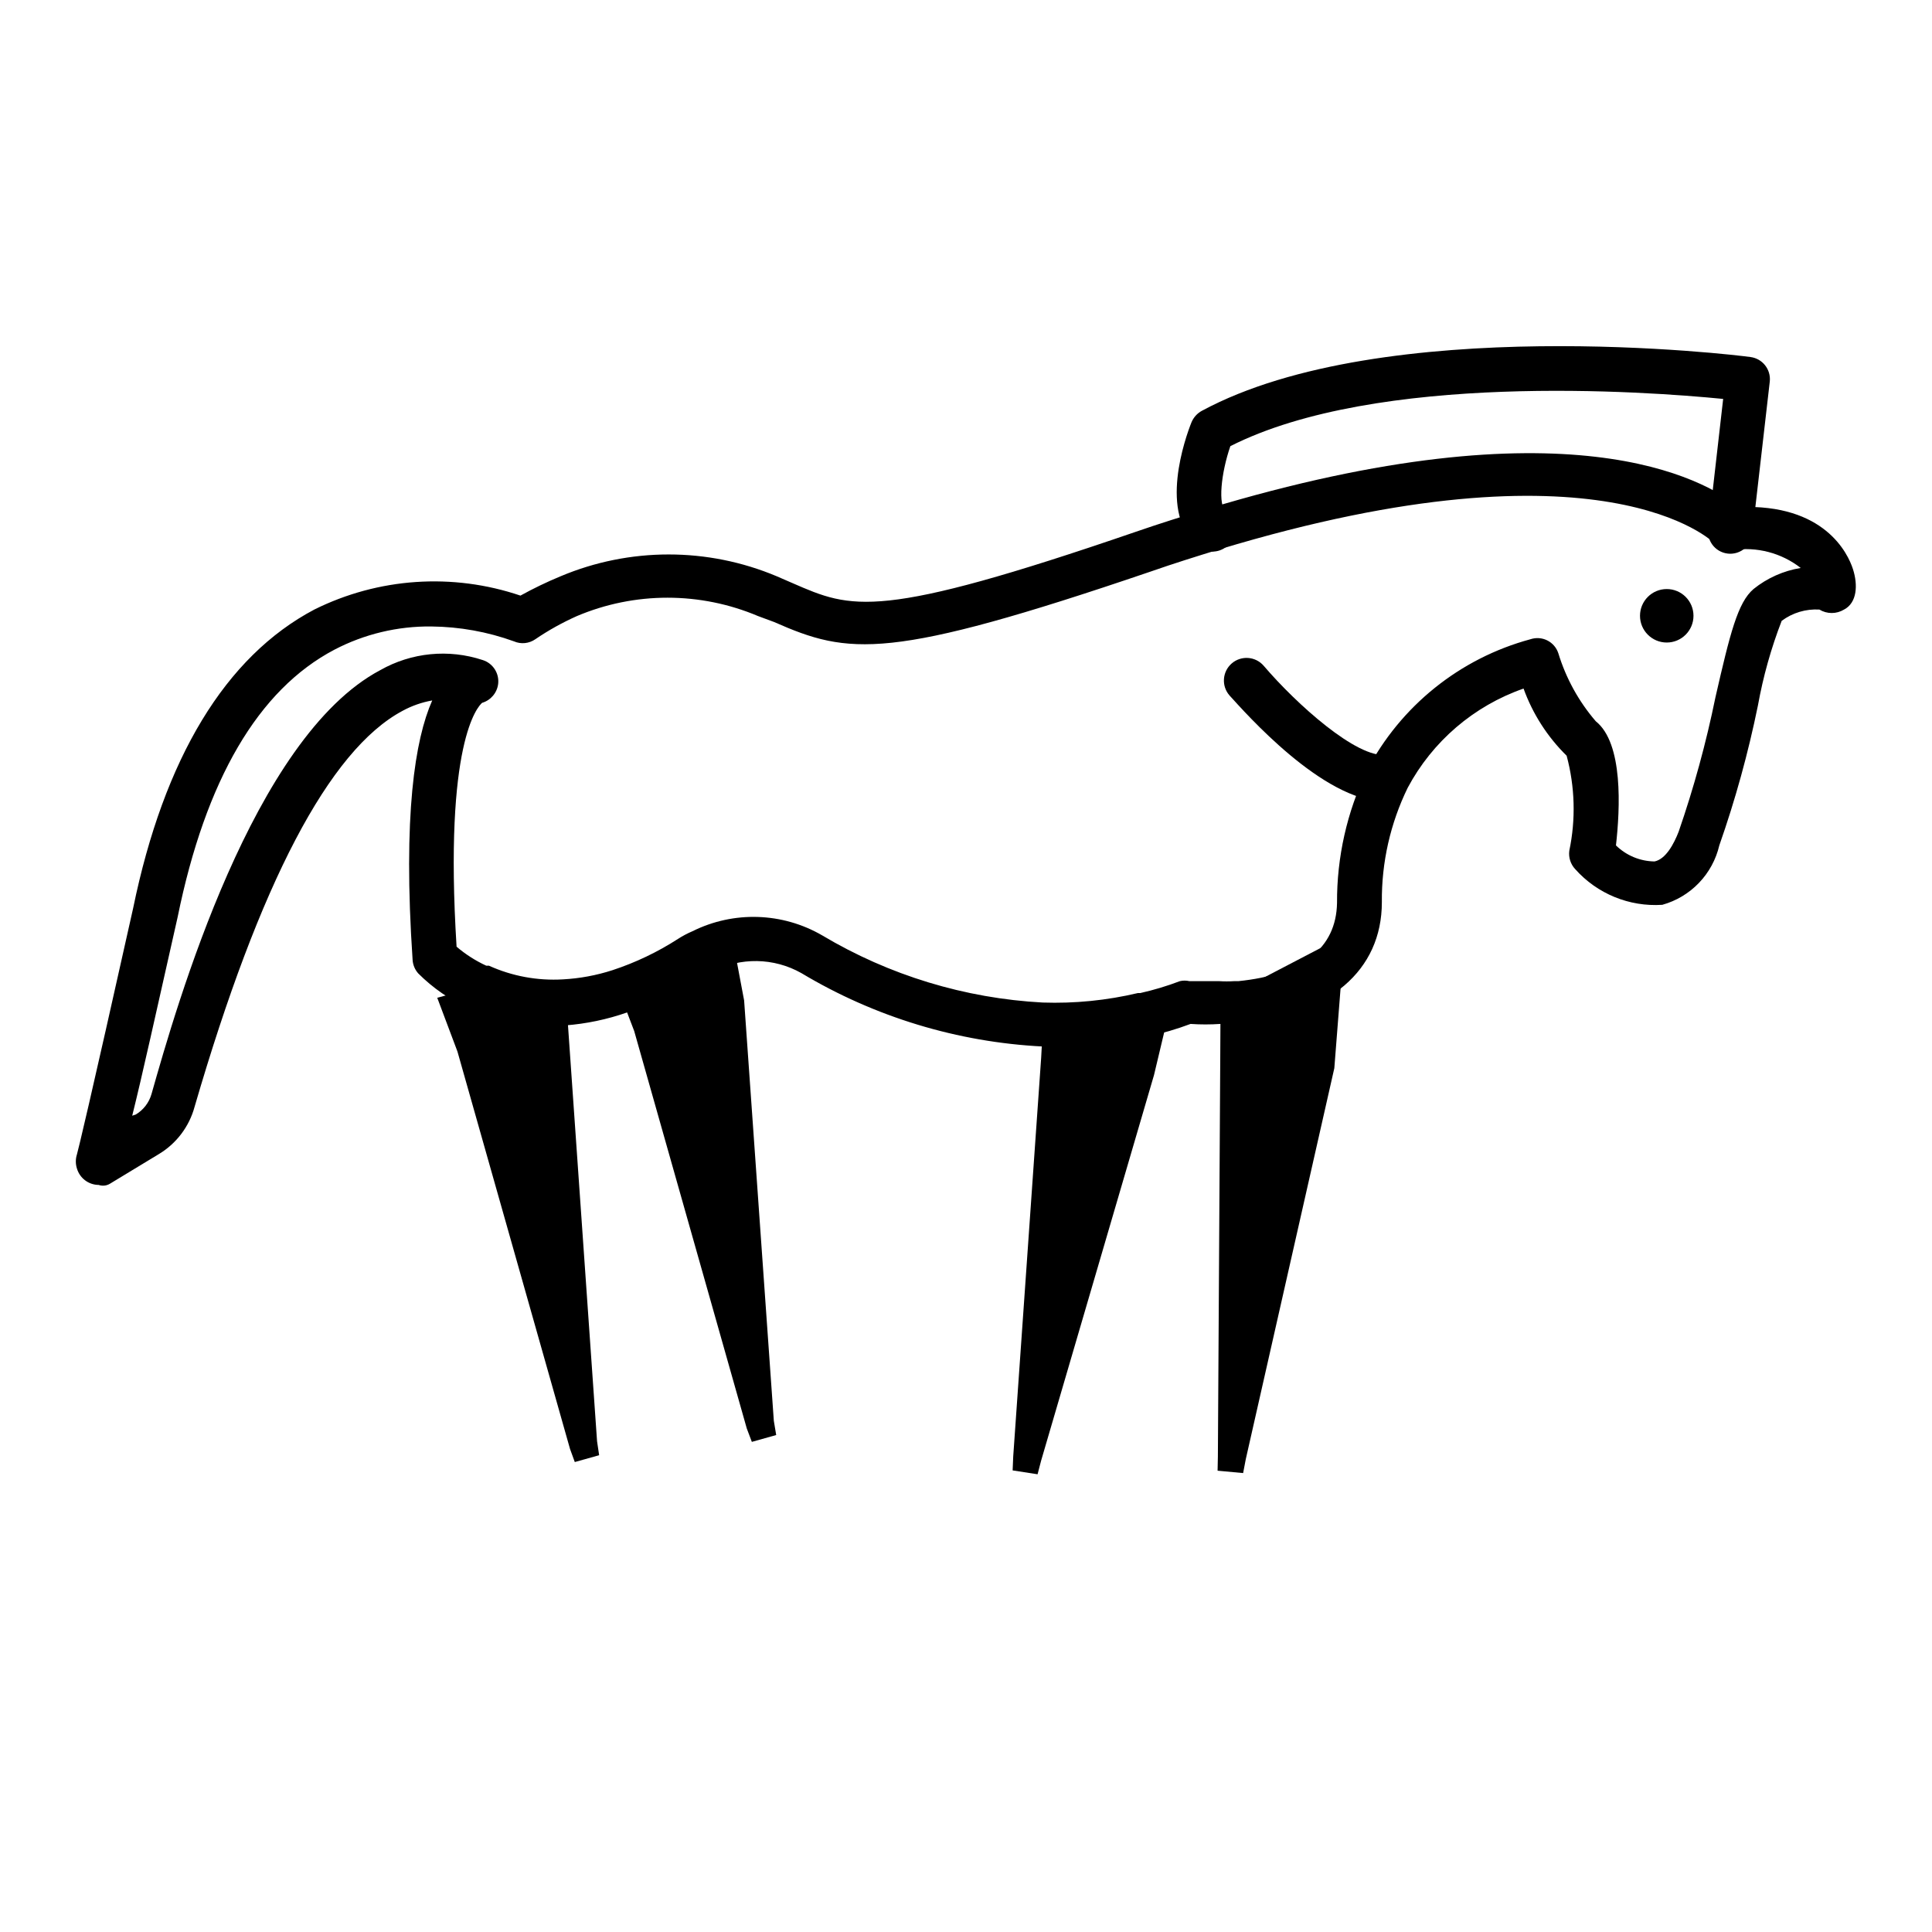
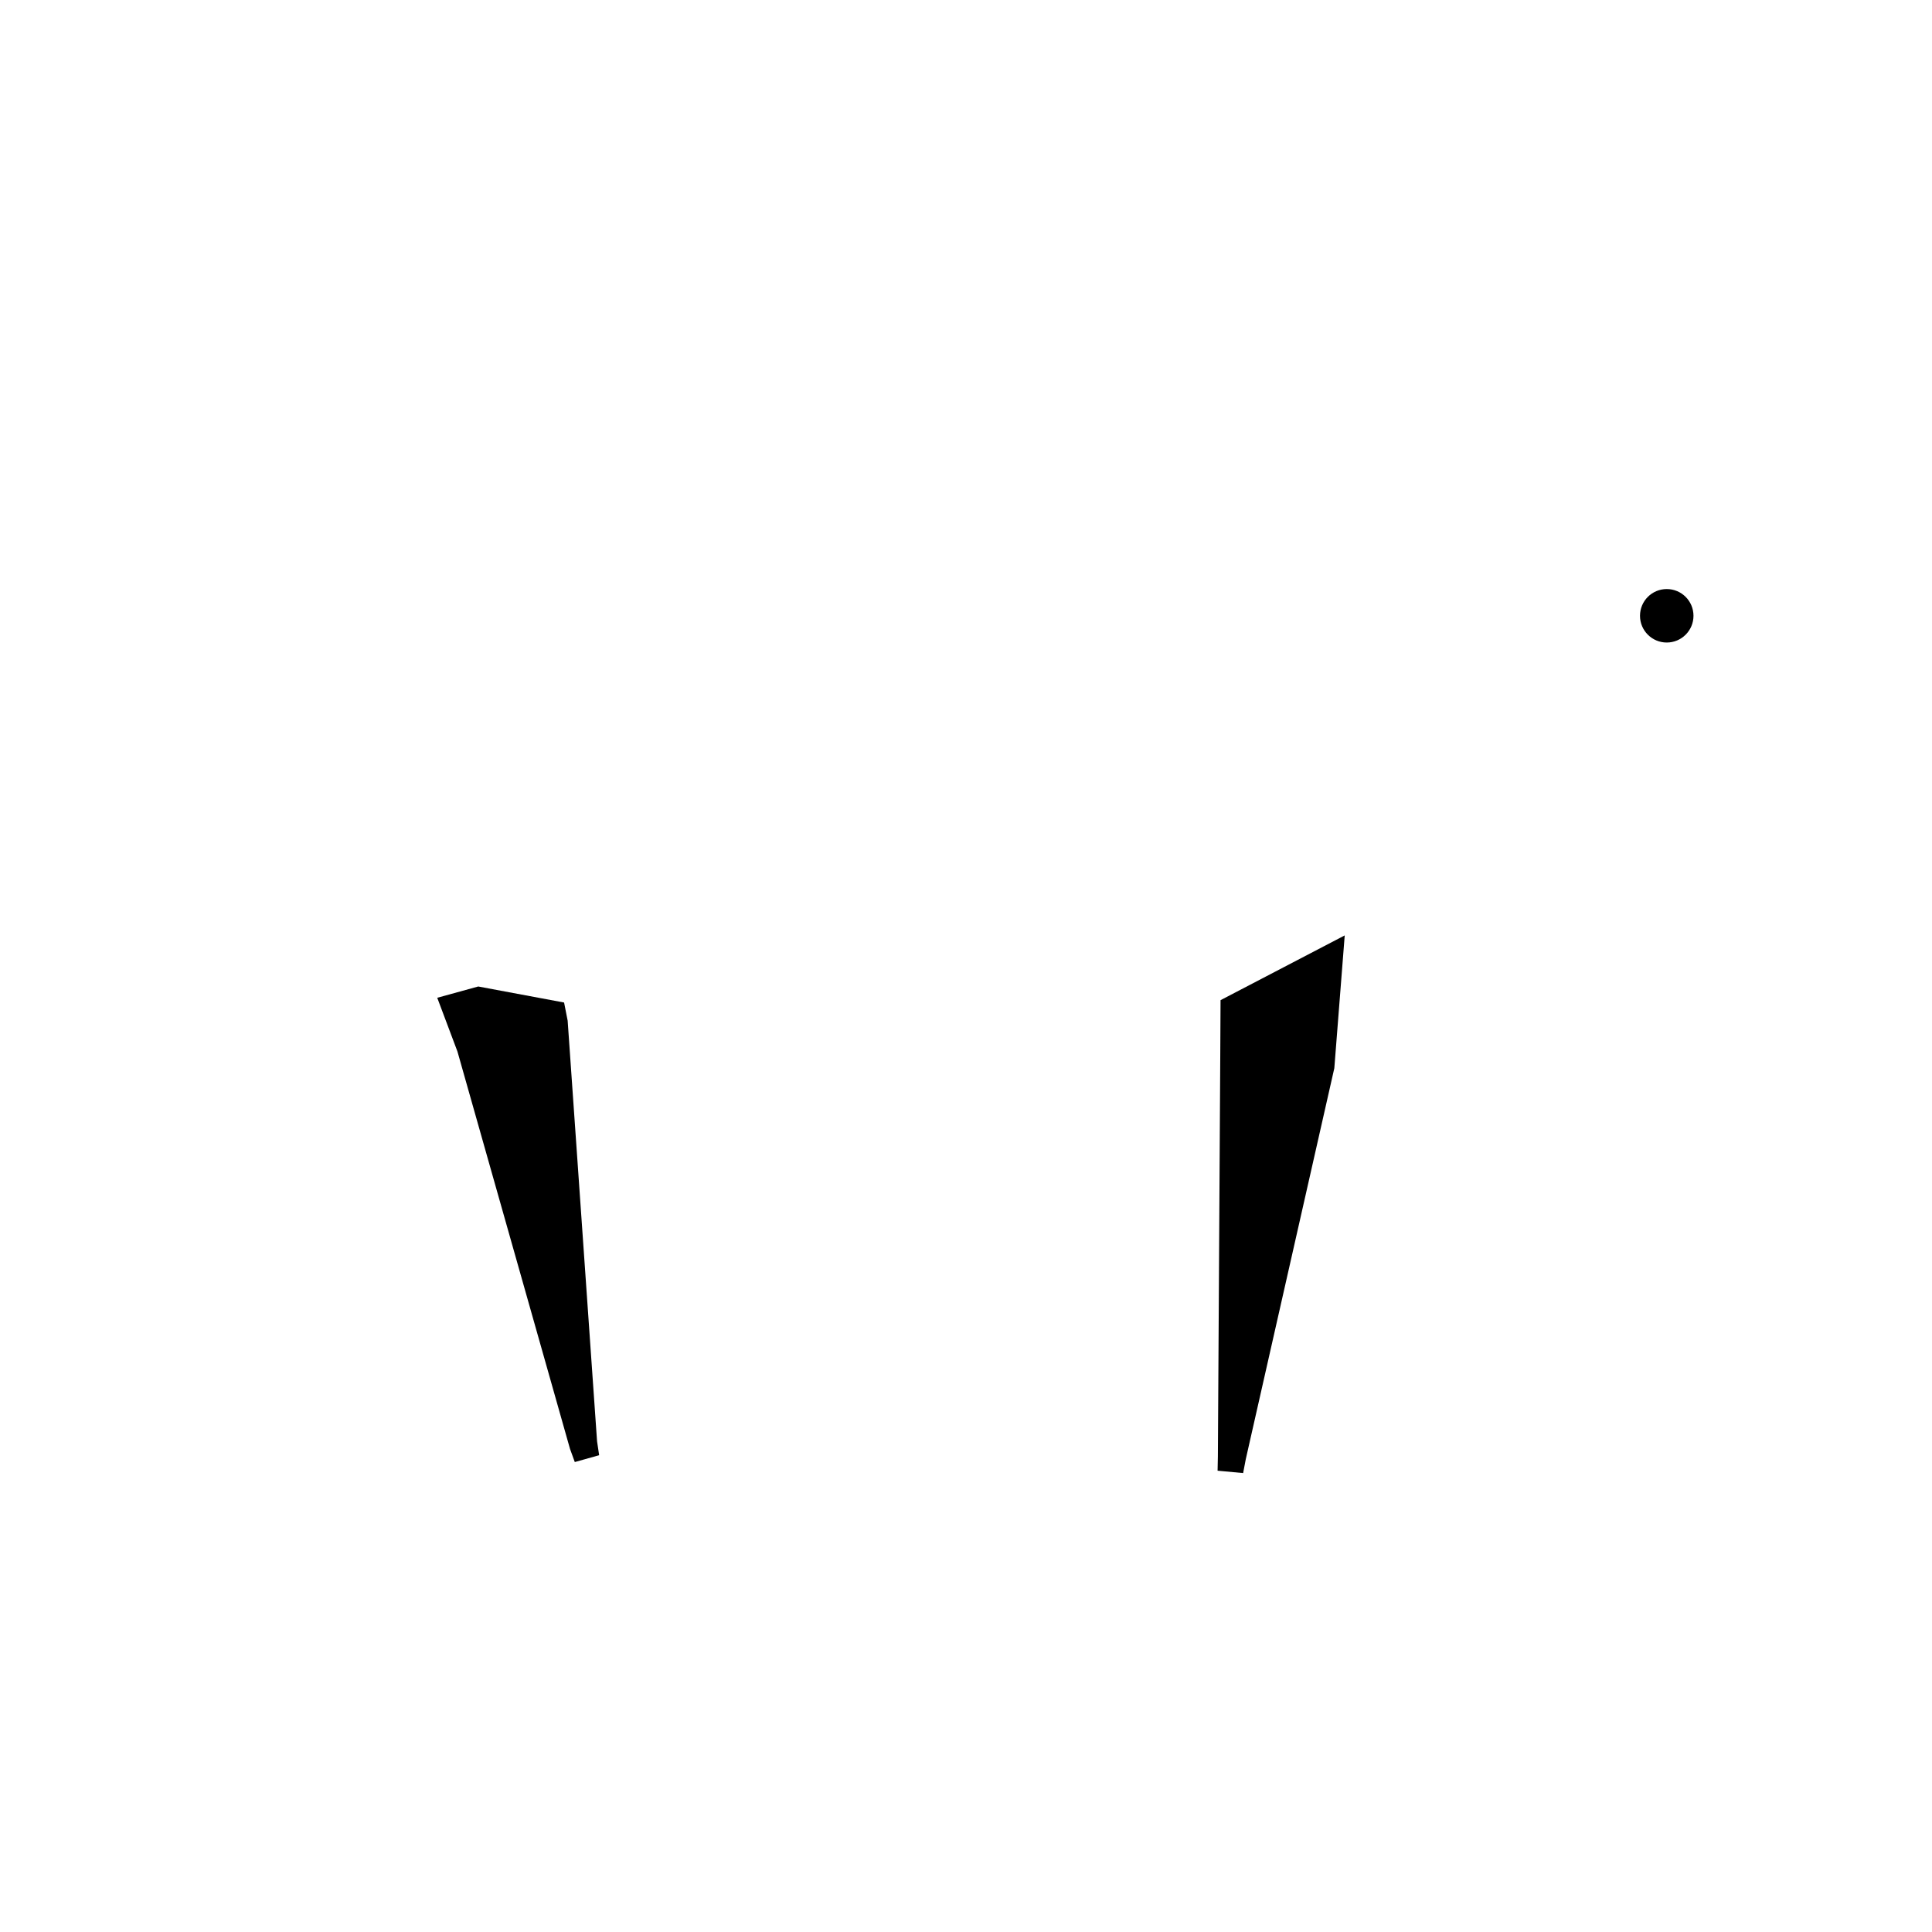
<svg xmlns="http://www.w3.org/2000/svg" fill="#000000" width="800px" height="800px" version="1.1" viewBox="144 144 512 512">
  <g>
-     <path d="m170.14 458.02c-2.66-0.027-4.988-1.781-5.746-4.328-0.395-1.23-0.395-2.551 0-3.781 0.473-1.73 2.992-11.965 14.879-65.18 8.184-39.832 24.48-66.754 48.016-79.191 16.992-8.453 36.656-9.785 54.633-3.699 3.445-1.902 6.992-3.613 10.629-5.117 18.32-7.715 38.984-7.715 57.309 0l4.172 1.812c15.742 6.848 22.516 9.918 91-13.617 6.375-2.203 12.676-4.172 18.656-5.984 95.723-28.969 132.17-7.871 141.14-0.551 22.672-0.945 28.891 12.281 30.23 16.453 1.336 4.168 1.102 8.891-2.363 10.703-2.008 1.219-4.527 1.219-6.535 0-3.578-0.215-7.121 0.844-9.996 2.992-2.809 7.258-4.914 14.773-6.297 22.434-2.566 12.578-5.984 24.965-10.234 37.078-0.875 3.738-2.742 7.172-5.402 9.941-2.656 2.769-6.012 4.773-9.711 5.801-8.734 0.57-17.242-2.914-23.066-9.445-1.23-1.309-1.809-3.102-1.574-4.883 1.746-8.336 1.504-16.965-0.707-25.188-5.09-5-8.992-11.082-11.414-17.793-13.176 4.594-24.137 13.98-30.703 26.293-4.606 9.434-6.949 19.812-6.848 30.309 0 18.184-14.012 29.914-37.312 32.273h-1.023c-1.492 0.137-2.996 0.137-4.488 0-2.621 0.18-5.25 0.18-7.871 0-3.668 1.375-7.43 2.481-11.258 3.309-9.129 2.117-18.5 3.019-27.867 2.676-22.605-1.133-44.586-7.809-64-19.445-7.297-4.125-16.188-4.273-23.617-0.391l-1.023 0.395-1.34 0.707h0.004c-6.258 4.109-13.035 7.363-20.152 9.68-5.336 1.875-10.895 3.039-16.531 3.465-8.426 0.469-16.844-1.07-24.562-4.488h-0.867 0.004c-5.012-2.258-9.574-5.402-13.461-9.289-0.875-0.98-1.402-2.227-1.496-3.539-2.598-38.496 0.629-58.488 5.195-68.801v-0.004c-2.758 0.488-5.414 1.418-7.871 2.758-19.445 10.391-37.863 45.738-55.105 104.93-1.418 5.234-4.801 9.719-9.445 12.516l-12.988 7.871h-0.004c-0.898 0.547-1.996 0.66-2.988 0.316zm88.164-148c-8.93-0.098-17.746 2.012-25.66 6.141-20.23 10.629-34.164 34.559-41.562 70.848-5.824 25.82-9.445 42.273-12.043 52.664l0.941-0.312c2.031-1.215 3.523-3.156 4.172-5.434 6.691-23.617 26.922-94.465 60.613-112.33 8.27-4.691 18.137-5.664 27.16-2.676 2.695 0.848 4.41 3.488 4.094 6.297-0.281 2.379-1.953 4.359-4.254 5.039-1.102 0.945-10.156 10.391-6.769 64.629 2.383 2.031 5.031 3.727 7.875 5.035h0.707c6.144 2.777 12.871 4.019 19.602 3.621 4.469-0.238 8.887-1.059 13.145-2.438 6.102-2.008 11.922-4.785 17.32-8.266 1.227-0.789 2.516-1.477 3.856-2.047 10.926-5.441 23.848-5.027 34.402 1.102 17.742 10.574 37.785 16.68 58.41 17.789 8.496 0.289 16.996-0.559 25.27-2.519h0.629c3.559-0.801 7.059-1.852 10.469-3.148 0.828-0.195 1.691-0.195 2.519 0h7.871c1.34 0.086 2.68 0.086 4.016 0h1.102c16.926-1.73 25.898-8.66 26.137-20.703-0.066-12.121 2.625-24.102 7.871-35.027 8.949-17.18 24.68-29.824 43.375-34.875 1.473-0.496 3.082-0.387 4.473 0.309 1.387 0.695 2.441 1.914 2.926 3.391 2.023 6.633 5.398 12.77 9.922 18.027 7.32 5.824 6.453 23.145 5.352 32.906 2.738 2.68 6.402 4.203 10.234 4.25 2.992-0.629 5.117-4.644 6.375-7.871 4.035-11.66 7.293-23.574 9.762-35.66 3.856-16.848 5.902-25.113 10.078-28.652v-0.004c3.617-2.914 7.93-4.84 12.516-5.59-5.129-4-11.68-5.707-18.105-4.723-1.875 0.172-3.715-0.559-4.961-1.969 0 0-28.969-29.125-131.15 1.812-5.902 1.812-11.965 3.699-18.262 5.902-69.352 23.617-79.742 22.043-99.582 13.305l-4.25-1.574c-15.348-6.492-32.672-6.492-48.02 0-3.848 1.715-7.539 3.769-11.02 6.141-1.664 1.156-3.812 1.367-5.668 0.551-7.019-2.539-14.422-3.867-21.887-3.938z" />
-     <path d="m510.99 356.39c-16.375 0-37.078-23.617-41.172-28.102h0.004c-2.176-2.5-1.91-6.289 0.59-8.465 2.5-2.172 6.289-1.906 8.461 0.594 8.738 10.234 24.719 24.562 32.434 23.617v-0.004c3.234-0.227 6.047 2.199 6.297 5.434 0.133 1.57-0.383 3.129-1.422 4.316-1.035 1.184-2.512 1.902-4.086 1.98z" />
-     <path d="m465.26 290.18c-1.348-0.027-2.648-0.5-3.699-1.34-10.707-8.582-3.387-28.969-1.812-32.906v0.004c0.539-1.312 1.512-2.394 2.758-3.07 48.336-26.055 141.7-14.801 145.39-14.25 3.172 0.41 5.441 3.273 5.117 6.457l-4.566 39.754c0.004 1.684-0.711 3.293-1.969 4.414-1.258 1.125-2.934 1.66-4.609 1.465-1.676-0.191-3.188-1.09-4.156-2.469-0.969-1.379-1.301-3.109-0.914-4.75l3.856-33.77c-20.781-2.047-91.707-7.164-130.6 12.516-2.441 7.086-3.387 15.742-1.102 17.398 1.988 1.559 2.762 4.211 1.926 6.598-0.836 2.387-3.098 3.973-5.625 3.949z" />
    <path d="m497.61 427.08-23.461 103.6-0.707 3.699-6.769-0.629 0.078-3.781 0.629-105.72 0.078-15.195 32.906-17.16z" />
-     <path d="m447.15 413.07h0.156l6.062 0.945-3.543 14.879-29.914 102.18-0.945 3.621-6.609-1.023 0.156-3.699 7.398-105.56 0.473-8.66z" />
    <path d="m293.49 409.68 0.945 4.805 7.793 111.46 0.551 3.703-6.453 1.809-1.262-3.465-29.832-105.32-5.356-14.25 10.863-2.992z" />
-     <path d="m349.7 524.3-6.453 1.812-1.34-3.543-29.836-105.33-3.938-10.312h0.004c6.606-2.137 12.902-5.125 18.734-8.895 0.875-0.621 1.828-1.125 2.836-1.496l8.66-2.441 2.832 15.035 7.871 111.39z" />
-     <path d="m329.7 396.54c-1.008 0.371-1.961 0.875-2.836 1.496-5.832 3.769-12.129 6.758-18.734 8.895z" />
+     <path d="m329.7 396.54z" />
    <path d="m592.79 307.19c0 3.914-3.172 7.086-7.086 7.086-3.914 0-7.086-3.172-7.086-7.086s3.172-7.086 7.086-7.086c3.914 0 7.086 3.172 7.086 7.086" />
  </g>
</svg>